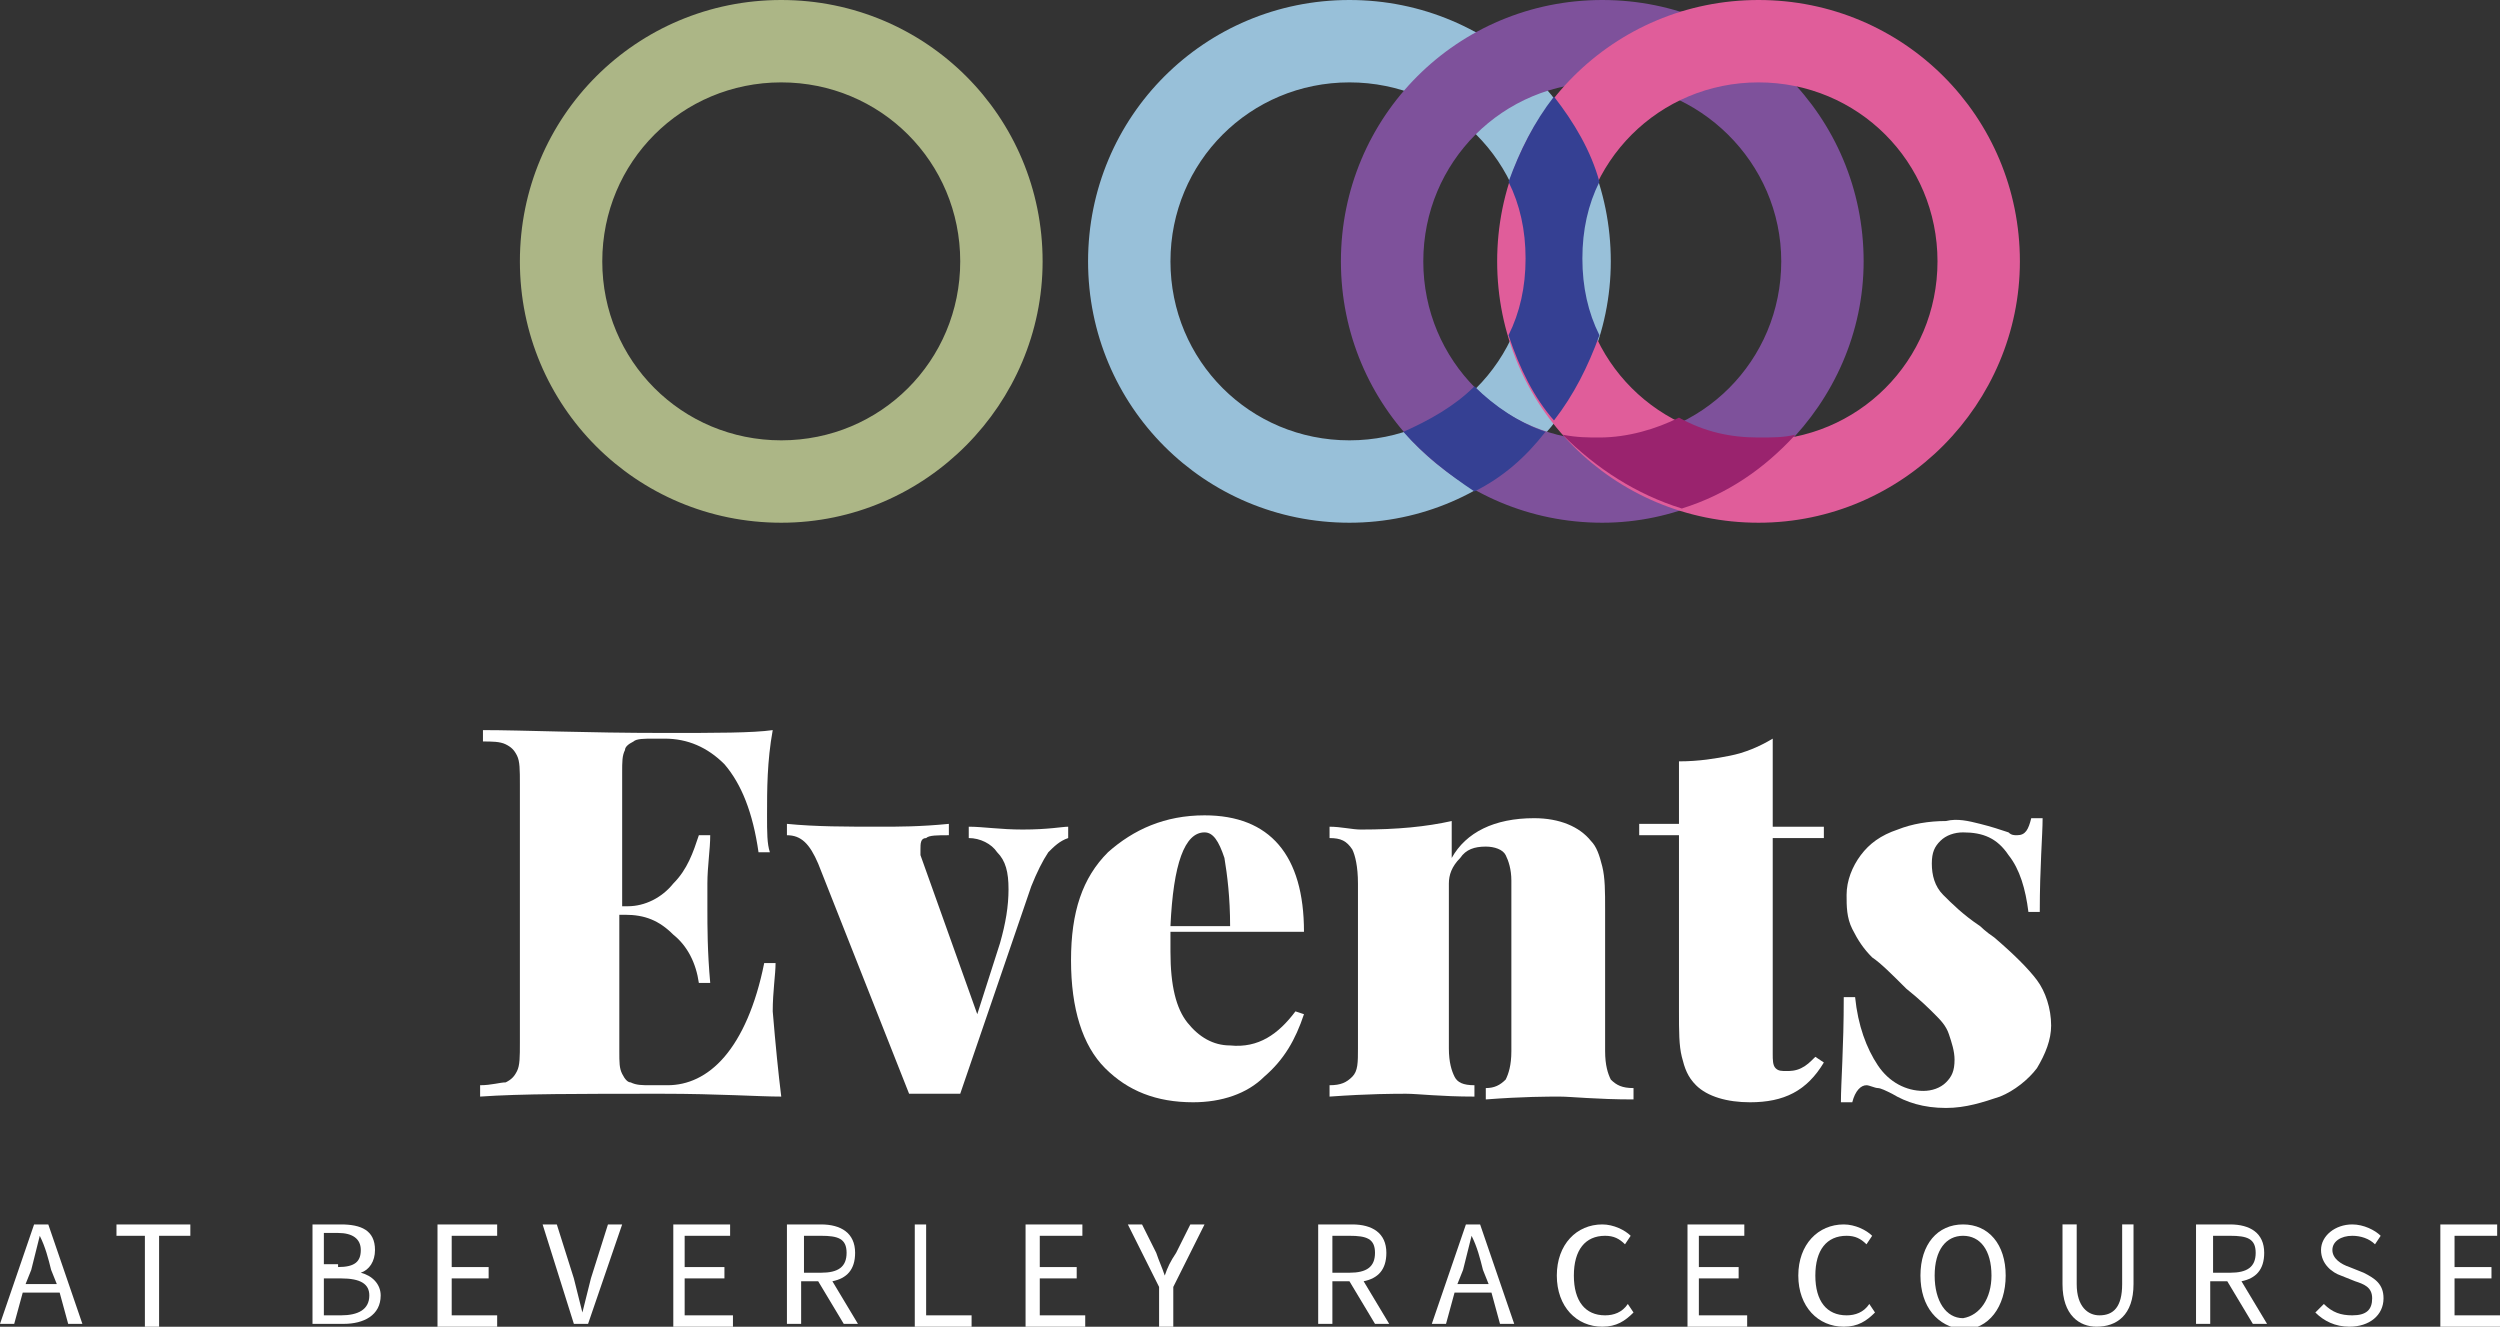
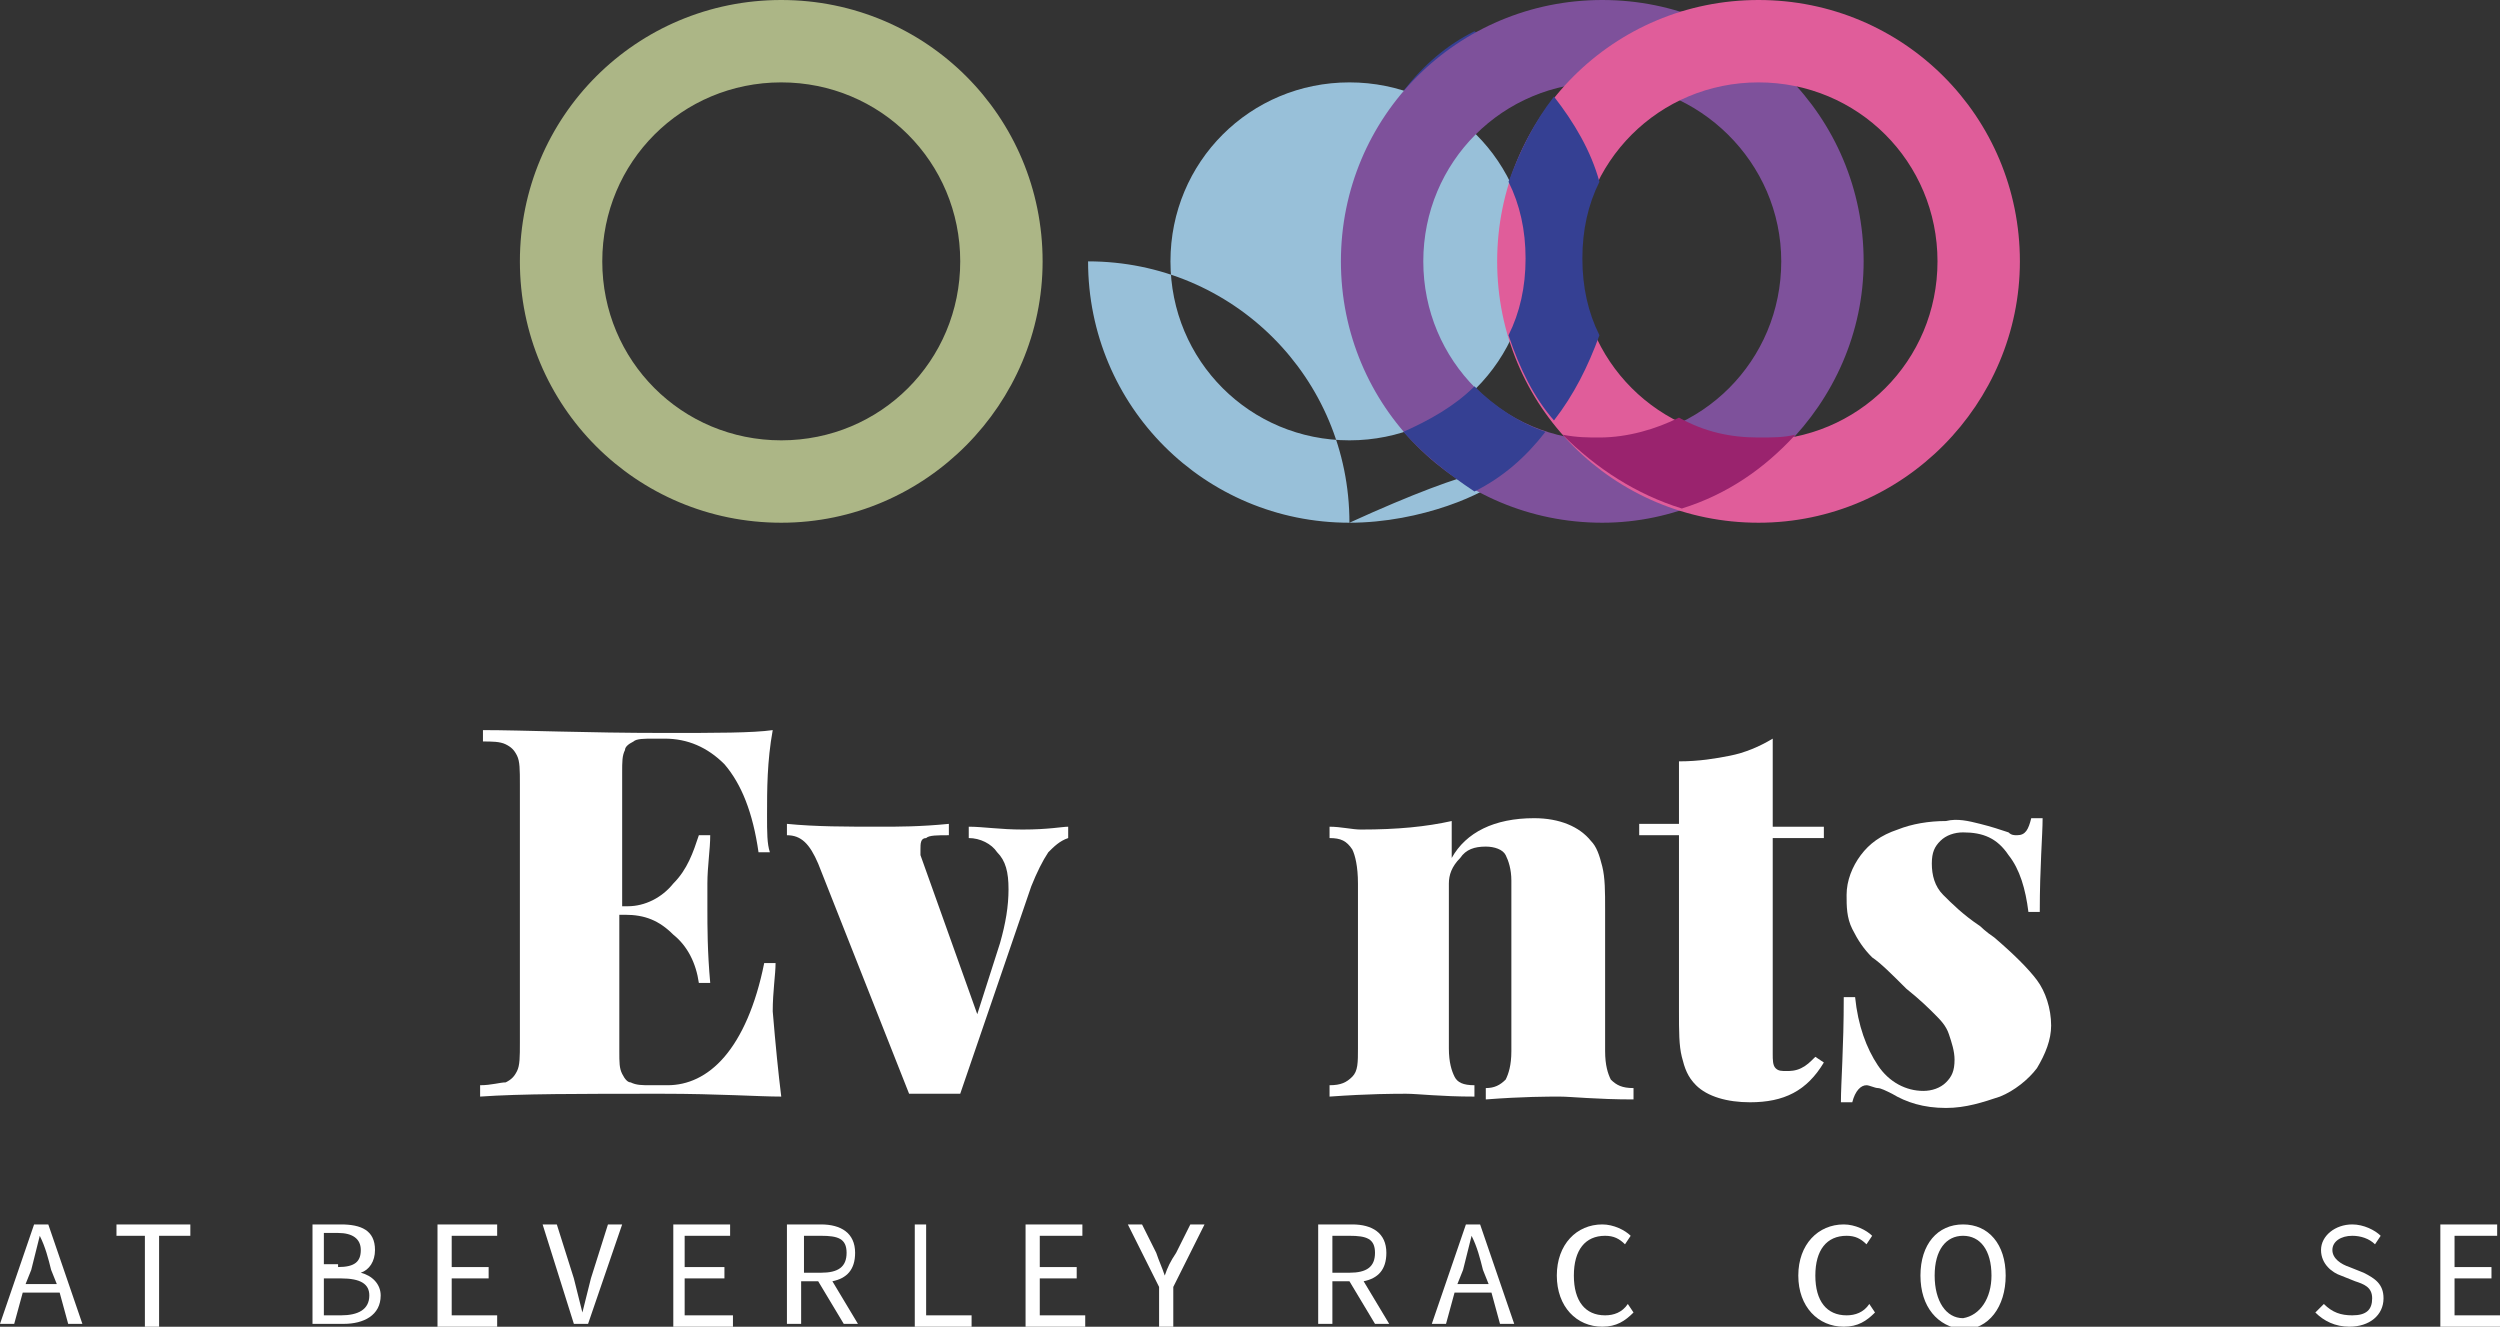
<svg xmlns="http://www.w3.org/2000/svg" version="1.1" id="Layer_1" x="0px" y="0px" width="88px" height="46.7px" viewBox="0 0 88 46.7" style="enable-background:new 0 0 88 46.7;" xml:space="preserve">
  <rect x="0" y="0" width="88" height="46.7" fill="#333333" stroke="none" />
  <style type="text/css">
	.st0{fill:#354093;}
	.st1{fill:#9A236E;}
	.st2{fill:#FFFFFF;}
	.st3{fill:#ACB686;}
	.st4{fill:#98C0D9;}
	.st5{fill:#7E519B;}
	.st6{fill:#E05D9A;}
</style>
  <g>
    <path class="st0" d="M51.9,4.7c0.7-0.7,1.6-1.2,2.5-1.5c-0.7-0.8-1.6-1.5-2.5-2.1c-1,0.5-1.8,1.2-2.5,2.1C50.4,3.5,51.2,4,51.9,4.7   " />
    <path class="st1" d="M59.2,0.4c-1.6,0.5-2.9,1.4-4,2.6c0.4-0.1,0.8-0.1,1.3-0.1c1,0,1.9,0.2,2.8,0.7c0.8-0.4,1.8-0.7,2.8-0.7   c0.4,0,0.8,0,1.3,0.1C62.1,1.8,60.7,0.9,59.2,0.4" />
    <g>
      <path class="st2" d="M27.5,38.6c-0.8,0-2.2-0.1-4.2-0.1c-2.9,0-5,0-6.4,0.1v-0.4c0.4,0,0.7-0.1,0.9-0.1c0.2-0.1,0.3-0.2,0.4-0.4    c0.1-0.2,0.1-0.5,0.1-1v-9.1c0-0.5,0-0.8-0.1-1c-0.1-0.2-0.2-0.3-0.4-0.4c-0.2-0.1-0.5-0.1-0.8-0.1v-0.4c1.4,0,3.6,0.1,6.4,0.1    c1.8,0,3.1,0,3.8-0.1C27,26.8,27,27.8,27,28.7c0,0.6,0,1,0.1,1.3h-0.4c-0.2-1.4-0.6-2.4-1.2-3.1c-0.6-0.6-1.3-0.9-2.1-0.9H23    c-0.3,0-0.6,0-0.7,0.1c-0.2,0.1-0.3,0.2-0.3,0.3c-0.1,0.2-0.1,0.4-0.1,0.8v4.7h0.2c0.6,0,1.2-0.3,1.6-0.8c0.5-0.5,0.7-1.1,0.9-1.7    H25c0,0.5-0.1,1.1-0.1,1.7v0.9c0,0.6,0,1.5,0.1,2.6h-0.4c-0.1-0.7-0.4-1.3-0.9-1.7c-0.5-0.5-1-0.7-1.7-0.7h-0.2V37    c0,0.4,0,0.6,0.1,0.8c0.1,0.2,0.2,0.3,0.3,0.3c0.2,0.1,0.4,0.1,0.7,0.1h0.6c0.7,0,1.4-0.3,2-1c0.6-0.7,1.1-1.8,1.4-3.3h0.4    c0,0.4-0.1,1-0.1,1.7C27.3,36.8,27.4,37.8,27.5,38.6" />
      <path class="st2" d="M37.6,29.1v0.4c-0.3,0.1-0.5,0.3-0.7,0.5c-0.2,0.3-0.4,0.7-0.6,1.2l-2.5,7.3c-0.2,0-0.5,0-0.9,0    c-0.4,0-0.7,0-0.9,0l-3.2-8.1c-0.3-0.7-0.6-1-1.1-1v-0.4c1,0.1,2.1,0.1,3.3,0.1c0.6,0,1.4,0,2.4-0.1v0.4c-0.4,0-0.7,0-0.8,0.1    c-0.2,0-0.2,0.2-0.2,0.4c0,0,0,0.1,0,0.2l2,5.6l0.8-2.5c0.2-0.7,0.3-1.3,0.3-1.9c0-0.6-0.1-1-0.4-1.3c-0.2-0.3-0.6-0.5-1-0.5v-0.4    c0.5,0,1.1,0.1,1.9,0.1C36.9,29.2,37.4,29.1,37.6,29.1" />
-       <path class="st2" d="M45.6,35.6l0.3,0.1c-0.3,0.9-0.7,1.6-1.4,2.2c-0.6,0.6-1.5,0.9-2.5,0.9c-1.3,0-2.3-0.4-3.1-1.2    c-0.8-0.8-1.2-2.1-1.2-3.8c0-1.7,0.4-2.9,1.3-3.8c0.9-0.8,2-1.3,3.4-1.3c2.3,0,3.5,1.4,3.5,4.1h-4.7c0,0.1,0,0.4,0,0.7    c0,1.2,0.2,2,0.6,2.5c0.4,0.5,0.9,0.8,1.5,0.8C44.3,36.9,45,36.4,45.6,35.6 M41.2,32.6h2.1c0-1-0.1-1.8-0.2-2.4    c-0.2-0.6-0.4-0.9-0.7-0.9C41.7,29.3,41.3,30.4,41.2,32.6" />
      <path class="st2" d="M56,29.6c0.2,0.2,0.3,0.5,0.4,0.9c0.1,0.4,0.1,0.9,0.1,1.5v5c0,0.5,0.1,0.8,0.2,1c0.2,0.2,0.4,0.3,0.8,0.3    v0.4c-1.3,0-2.2-0.1-2.6-0.1c-0.4,0-1.3,0-2.6,0.1v-0.4c0.3,0,0.5-0.1,0.7-0.3c0.1-0.2,0.2-0.5,0.2-1v-6c0-0.4-0.1-0.7-0.2-0.9    c-0.1-0.2-0.4-0.3-0.7-0.3c-0.4,0-0.7,0.1-0.9,0.4c-0.3,0.3-0.4,0.6-0.4,0.9v5.8c0,0.5,0.1,0.8,0.2,1c0.1,0.2,0.3,0.3,0.7,0.3v0.4    c-1.2,0-2-0.1-2.4-0.1c-0.4,0-1.3,0-2.7,0.1v-0.4c0.4,0,0.6-0.1,0.8-0.3c0.2-0.2,0.2-0.5,0.2-1v-5.8c0-0.6-0.1-1-0.2-1.2    c-0.2-0.3-0.4-0.4-0.8-0.4v-0.4c0.4,0,0.8,0.1,1.1,0.1c1.3,0,2.3-0.1,3.2-0.3v1.3c0.5-0.9,1.5-1.4,2.9-1.4    C54.9,28.8,55.6,29.1,56,29.6" />
      <path class="st2" d="M62.4,29.1h1.8v0.4h-1.8v7.6c0,0.2,0,0.4,0.1,0.5c0.1,0.1,0.2,0.1,0.4,0.1c0.1,0,0.3,0,0.5-0.1    c0.2-0.1,0.3-0.2,0.5-0.4l0.3,0.2c-0.6,1-1.4,1.4-2.6,1.4c-0.8,0-1.5-0.2-1.9-0.6c-0.3-0.3-0.4-0.6-0.5-1    c-0.1-0.4-0.1-0.9-0.1-1.6v-6.2h-1.4v-0.4h1.4v-2.2c0.7,0,1.3-0.1,1.8-0.2c0.5-0.1,1-0.3,1.5-0.6V29.1z" />
      <path class="st2" d="M69.7,29c0.4,0.1,0.7,0.2,1,0.3c0.1,0.1,0.2,0.1,0.3,0.1c0.3,0,0.4-0.2,0.5-0.6h0.4c0,0.6-0.1,1.7-0.1,3.3    h-0.4c-0.1-0.8-0.3-1.5-0.7-2c-0.4-0.6-0.9-0.8-1.6-0.8c-0.3,0-0.6,0.1-0.8,0.3c-0.2,0.2-0.3,0.4-0.3,0.8c0,0.4,0.1,0.8,0.4,1.1    c0.3,0.3,0.7,0.7,1.3,1.1c0,0,0.2,0.2,0.5,0.4c0.7,0.6,1.2,1.1,1.5,1.5c0.3,0.4,0.5,1,0.5,1.6c0,0.5-0.2,1-0.5,1.5    c-0.3,0.4-0.8,0.8-1.3,1c-0.6,0.2-1.2,0.4-1.9,0.4c-0.8,0-1.4-0.2-1.9-0.5c-0.2-0.1-0.4-0.2-0.5-0.2c-0.1,0-0.3-0.1-0.4-0.1    c-0.2,0-0.4,0.2-0.5,0.6h-0.4c0-0.7,0.1-1.9,0.1-3.7h0.4c0.1,1,0.4,1.8,0.8,2.4c0.4,0.6,1,0.9,1.6,0.9c0.3,0,0.6-0.1,0.8-0.3    c0.2-0.2,0.3-0.4,0.3-0.8c0-0.3-0.1-0.6-0.2-0.9c-0.1-0.3-0.3-0.5-0.5-0.7c-0.2-0.2-0.5-0.5-1-0.9c-0.5-0.5-0.9-0.9-1.2-1.1    c-0.3-0.3-0.5-0.6-0.7-1C65,32.3,65,31.9,65,31.5c0-0.5,0.2-1,0.5-1.4c0.3-0.4,0.7-0.7,1.3-0.9c0.5-0.2,1.1-0.3,1.7-0.3    C68.9,28.8,69.3,28.9,69.7,29" />
      <path class="st2" d="M1.2,43.1h0.5l1.2,3.5H2.4l-0.3-1.1H0.8l-0.3,1.1H0L1.2,43.1z M0.9,45.2H2l-0.2-0.5c-0.1-0.4-0.2-0.8-0.4-1.2    h0c-0.1,0.4-0.2,0.8-0.3,1.2L0.9,45.2z" />
      <polygon class="st2" points="5.1,43.5 4.1,43.5 4.1,43.1 6.7,43.1 6.7,43.5 5.6,43.5 5.6,46.7 5.1,46.7   " />
      <path class="st2" d="M11,43.1H12c0.7,0,1.2,0.2,1.2,0.9c0,0.4-0.2,0.7-0.5,0.8v0c0.4,0.1,0.7,0.4,0.7,0.8c0,0.7-0.6,1-1.3,1H11    V43.1z M11.9,44.6c0.6,0,0.8-0.2,0.8-0.6c0-0.4-0.3-0.6-0.8-0.6h-0.5v1.1H11.9z M12,46.3c0.6,0,1-0.2,1-0.7c0-0.4-0.3-0.6-1-0.6    h-0.6v1.3H12z" />
      <polygon class="st2" points="15.4,43.1 17.5,43.1 17.5,43.5 15.9,43.5 15.9,44.6 17.2,44.6 17.2,45 15.9,45 15.9,46.3 17.5,46.3     17.5,46.7 15.4,46.7   " />
      <path class="st2" d="M19.1,43.1h0.5l0.6,1.9c0.1,0.4,0.2,0.8,0.3,1.2h0c0.1-0.4,0.2-0.8,0.3-1.2l0.6-1.9h0.5l-1.2,3.5h-0.5    L19.1,43.1z" />
      <polygon class="st2" points="23.7,43.1 25.7,43.1 25.7,43.5 24.1,43.5 24.1,44.6 25.5,44.6 25.5,45 24.1,45 24.1,46.3 25.8,46.3     25.8,46.7 23.7,46.7   " />
      <path class="st2" d="M27.8,43.1h1.1c0.7,0,1.2,0.3,1.2,1c0,0.6-0.3,0.9-0.8,1l0.9,1.5h-0.5l-0.9-1.5h-0.6v1.5h-0.5V43.1z     M28.9,44.8c0.6,0,0.9-0.2,0.9-0.7c0-0.5-0.3-0.6-0.9-0.6h-0.6v1.3H28.9z" />
      <polygon class="st2" points="32.2,43.1 32.6,43.1 32.6,46.3 34.2,46.3 34.2,46.7 32.2,46.7   " />
      <polygon class="st2" points="36.1,43.1 38.1,43.1 38.1,43.5 36.6,43.5 36.6,44.6 37.9,44.6 37.9,45 36.6,45 36.6,46.3 38.2,46.3     38.2,46.7 36.1,46.7   " />
      <path class="st2" d="M40.8,45.3l-1.1-2.2h0.5l0.5,1c0.1,0.3,0.2,0.5,0.3,0.8h0c0.1-0.3,0.2-0.5,0.4-0.8l0.5-1h0.5l-1.1,2.2v1.4    h-0.5V45.3z" />
      <path class="st2" d="M46.5,43.1h1.1c0.7,0,1.2,0.3,1.2,1c0,0.6-0.3,0.9-0.8,1l0.9,1.5h-0.5l-0.9-1.5h-0.6v1.5h-0.5V43.1z     M47.5,44.8c0.6,0,0.9-0.2,0.9-0.7c0-0.5-0.3-0.6-0.9-0.6h-0.6v1.3H47.5z" />
      <path class="st2" d="M51.6,43.1h0.5l1.2,3.5h-0.5l-0.3-1.1h-1.3l-0.3,1.1h-0.5L51.6,43.1z M51.3,45.2h1.1l-0.2-0.5    c-0.1-0.4-0.2-0.8-0.4-1.2h0c-0.1,0.4-0.2,0.8-0.3,1.2L51.3,45.2z" />
      <path class="st2" d="M54.8,44.9c0-1.1,0.7-1.8,1.6-1.8c0.4,0,0.8,0.2,1,0.4l-0.2,0.3c-0.2-0.2-0.4-0.3-0.7-0.3    c-0.7,0-1.1,0.5-1.1,1.4c0,0.9,0.4,1.4,1.1,1.4c0.3,0,0.6-0.1,0.8-0.4l0.2,0.3c-0.3,0.3-0.6,0.5-1.1,0.5    C55.5,46.7,54.8,46,54.8,44.9" />
-       <polygon class="st2" points="59.4,43.1 61.4,43.1 61.4,43.5 59.8,43.5 59.8,44.6 61.2,44.6 61.2,45 59.8,45 59.8,46.3 61.5,46.3     61.5,46.7 59.4,46.7   " />
      <path class="st2" d="M63.3,44.9c0-1.1,0.7-1.8,1.6-1.8c0.4,0,0.8,0.2,1,0.4l-0.2,0.3c-0.2-0.2-0.4-0.3-0.7-0.3    c-0.7,0-1.1,0.5-1.1,1.4c0,0.9,0.4,1.4,1.1,1.4c0.3,0,0.6-0.1,0.8-0.4l0.2,0.3c-0.3,0.3-0.6,0.5-1.1,0.5    C64,46.7,63.3,46,63.3,44.9" />
      <path class="st2" d="M67.6,44.9c0-1.1,0.6-1.8,1.5-1.8c0.9,0,1.5,0.7,1.5,1.8c0,1.1-0.6,1.9-1.5,1.9C68.2,46.7,67.6,46,67.6,44.9     M70.1,44.9c0-0.9-0.4-1.4-1-1.4c-0.6,0-1,0.5-1,1.4c0,0.9,0.4,1.5,1,1.5C69.7,46.3,70.1,45.7,70.1,44.9" />
-       <path class="st2" d="M72.6,45.2v-2.1h0.5v2.1c0,0.8,0.4,1.1,0.8,1.1c0.5,0,0.8-0.3,0.8-1.1v-2.1h0.4v2.1c0,1.1-0.6,1.5-1.3,1.5    C73.2,46.7,72.6,46.3,72.6,45.2" />
-       <path class="st2" d="M77.4,43.1h1.1c0.7,0,1.2,0.3,1.2,1c0,0.6-0.3,0.9-0.8,1l0.9,1.5h-0.5l-0.9-1.5h-0.6v1.5h-0.5V43.1z     M78.5,44.8c0.6,0,0.9-0.2,0.9-0.7c0-0.5-0.3-0.6-0.9-0.6h-0.6v1.3H78.5z" />
      <path class="st2" d="M81.5,46.2l0.3-0.3c0.3,0.3,0.6,0.4,1,0.4c0.5,0,0.7-0.2,0.7-0.6c0-0.4-0.3-0.5-0.6-0.6l-0.5-0.2    c-0.3-0.1-0.7-0.4-0.7-0.9c0-0.5,0.5-0.9,1.1-0.9c0.4,0,0.8,0.2,1,0.4l-0.2,0.3c-0.2-0.2-0.5-0.3-0.8-0.3c-0.4,0-0.7,0.2-0.7,0.5    c0,0.3,0.3,0.5,0.6,0.6l0.5,0.2c0.4,0.2,0.7,0.4,0.7,0.9c0,0.6-0.5,1-1.2,1C82.2,46.7,81.8,46.5,81.5,46.2" />
      <polygon class="st2" points="85.9,43.1 87.9,43.1 87.9,43.5 86.4,43.5 86.4,44.6 87.7,44.6 87.7,45 86.4,45 86.4,46.3 88,46.3     88,46.7 85.9,46.7   " />
      <path class="st3" d="M27.5,2.9c-3.5,0-6.3,2.8-6.3,6.3c0,3.5,2.8,6.3,6.3,6.3c3.5,0,6.3-2.8,6.3-6.3C33.8,5.7,31,2.9,27.5,2.9     M27.5,18.4c-5.1,0-9.2-4.1-9.2-9.2c0-5.1,4.1-9.2,9.2-9.2c5.1,0,9.2,4.1,9.2,9.2C36.7,14.2,32.6,18.4,27.5,18.4" />
-       <path class="st4" d="M47.5,2.9c-3.5,0-6.3,2.8-6.3,6.3c0,3.5,2.8,6.3,6.3,6.3c3.5,0,6.3-2.8,6.3-6.3C53.8,5.7,51,2.9,47.5,2.9     M47.5,18.4c-5.1,0-9.2-4.1-9.2-9.2c0-5.1,4.1-9.2,9.2-9.2c5.1,0,9.2,4.1,9.2,9.2C56.7,14.2,52.6,18.4,47.5,18.4" />
+       <path class="st4" d="M47.5,2.9c-3.5,0-6.3,2.8-6.3,6.3c0,3.5,2.8,6.3,6.3,6.3c3.5,0,6.3-2.8,6.3-6.3C53.8,5.7,51,2.9,47.5,2.9     M47.5,18.4c-5.1,0-9.2-4.1-9.2-9.2c5.1,0,9.2,4.1,9.2,9.2C56.7,14.2,52.6,18.4,47.5,18.4" />
      <path class="st5" d="M56.4,2.9c-3.5,0-6.3,2.8-6.3,6.3c0,3.5,2.8,6.3,6.3,6.3c3.5,0,6.3-2.8,6.3-6.3C62.7,5.7,59.8,2.9,56.4,2.9     M56.4,18.4c-5.1,0-9.2-4.1-9.2-9.2c0-5.1,4.1-9.2,9.2-9.2c5.1,0,9.2,4.1,9.2,9.2C65.6,14.2,61.4,18.4,56.4,18.4" />
      <path class="st6" d="M61.9,2.9c-3.5,0-6.3,2.8-6.3,6.3c0,3.5,2.8,6.3,6.3,6.3c3.5,0,6.3-2.8,6.3-6.3C68.2,5.7,65.4,2.9,61.9,2.9     M61.9,18.4c-5.1,0-9.2-4.1-9.2-9.2c0-5.1,4.1-9.2,9.2-9.2c5.1,0,9.2,4.1,9.2,9.2C71.1,14.2,67,18.4,61.9,18.4" />
      <path class="st0" d="M54.7,14.8c0.7-0.9,1.2-1.9,1.6-3c-0.4-0.8-0.6-1.7-0.6-2.7c0-1,0.2-1.9,0.6-2.7c-0.3-1.1-0.9-2.1-1.6-3    c-0.7,0.9-1.2,1.9-1.6,3c0.4,0.8,0.6,1.7,0.6,2.7c0,1-0.2,1.9-0.6,2.7C53.5,13,54,14,54.7,14.8" />
      <path class="st1" d="M59.2,17.9c1.6-0.5,2.9-1.4,4-2.6c-0.4,0.1-0.8,0.1-1.3,0.1c-1,0-1.9-0.2-2.8-0.7c-0.8,0.4-1.8,0.7-2.8,0.7    c-0.4,0-0.8,0-1.3-0.1C56.2,16.5,57.6,17.4,59.2,17.9" />
      <path class="st0" d="M51.9,13.6c-0.7,0.7-1.6,1.2-2.5,1.6c0.7,0.8,1.6,1.5,2.5,2.1c1-0.5,1.8-1.2,2.5-2.1    C53.5,14.9,52.6,14.3,51.9,13.6" />
    </g>
  </g>
</svg>